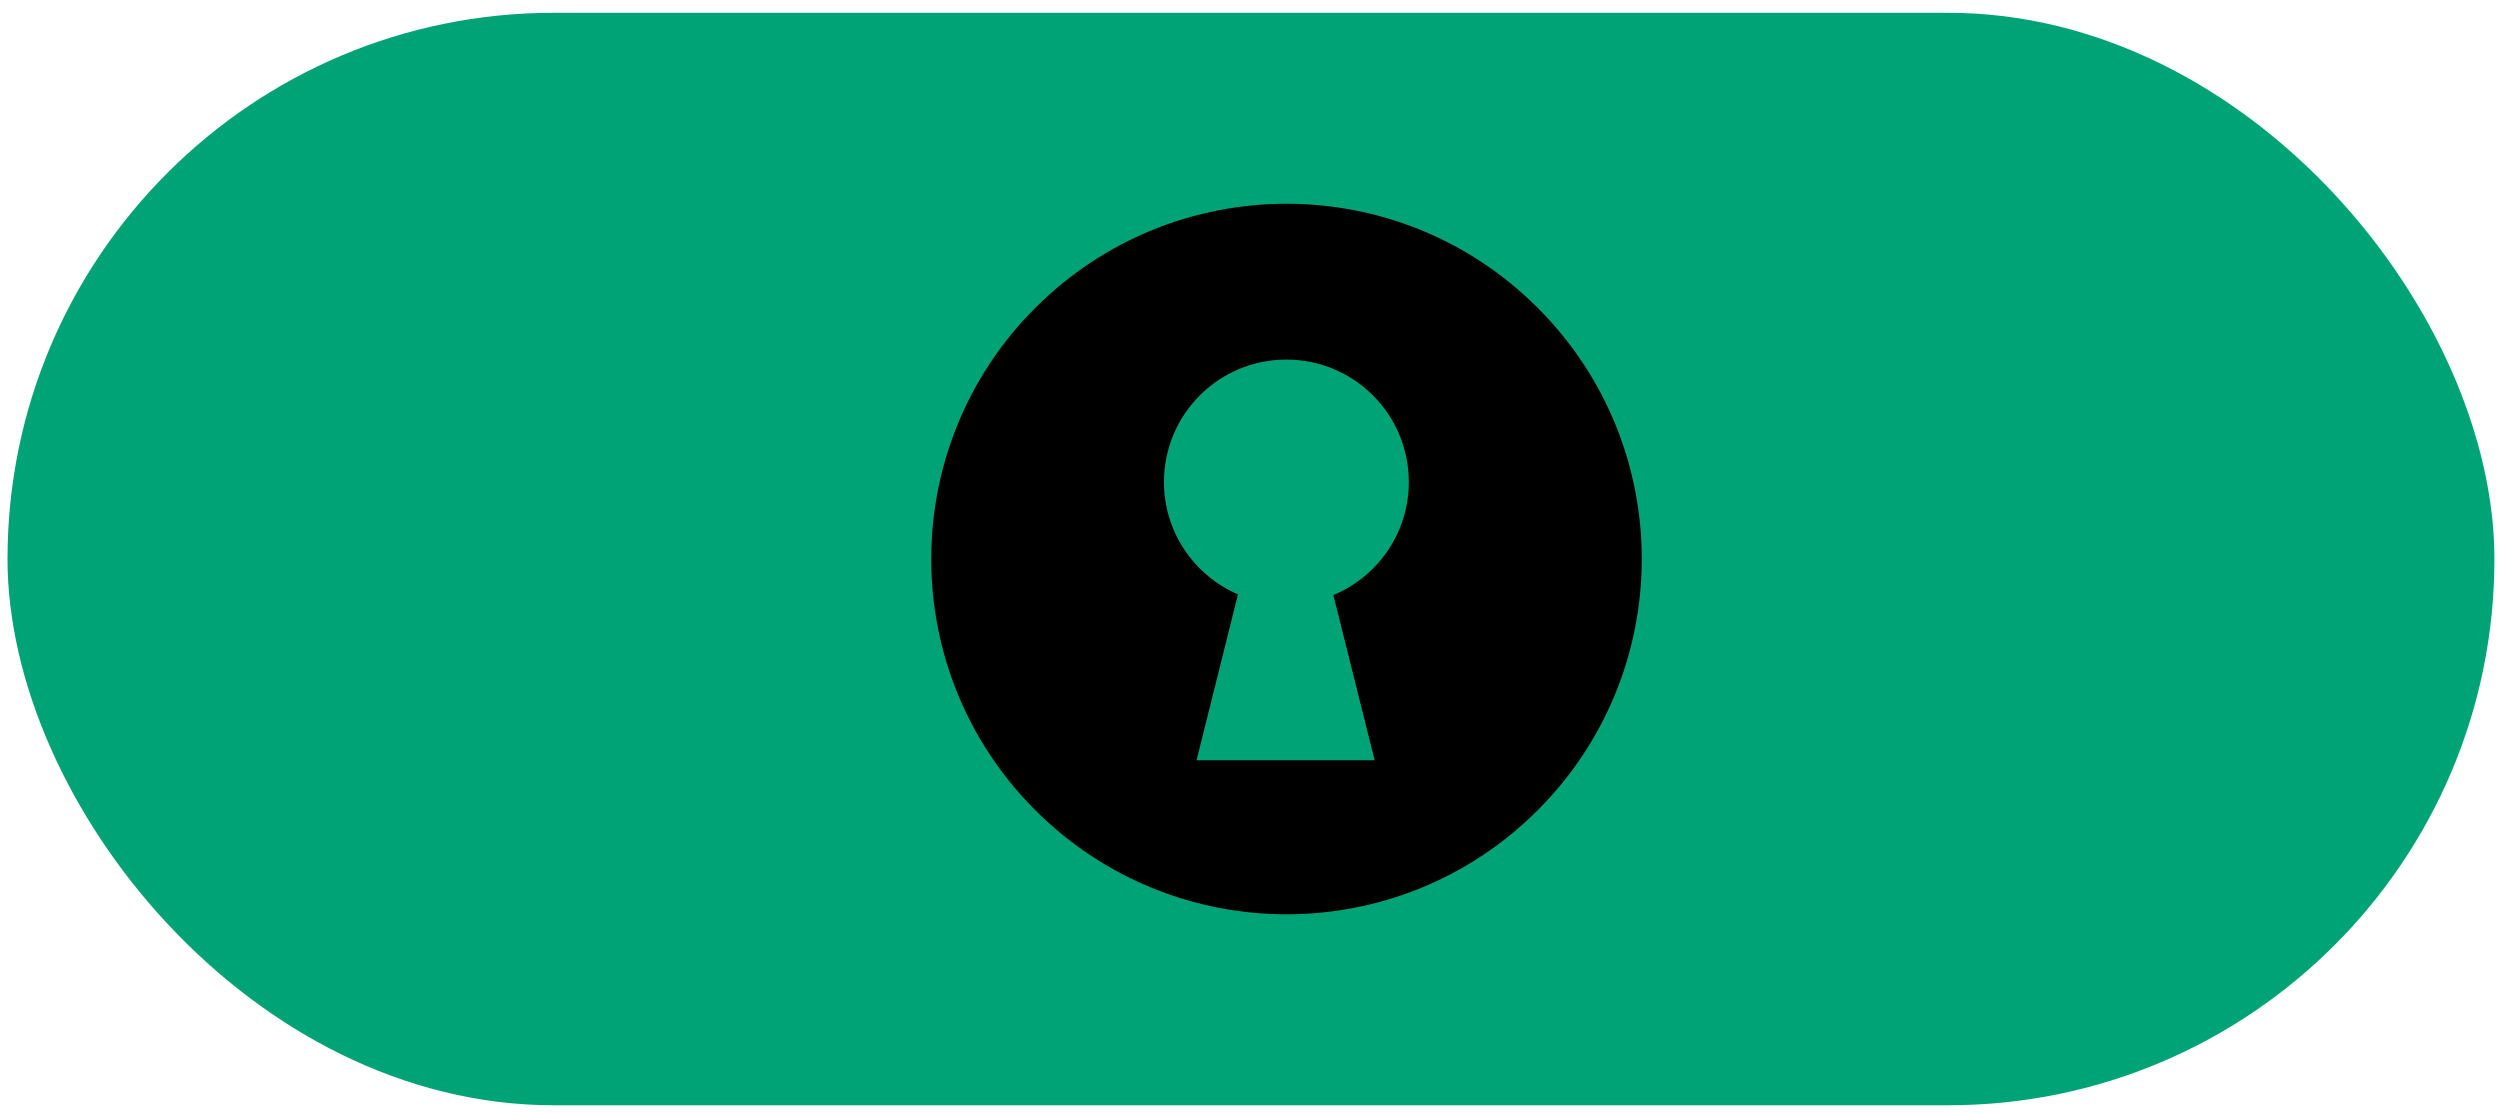
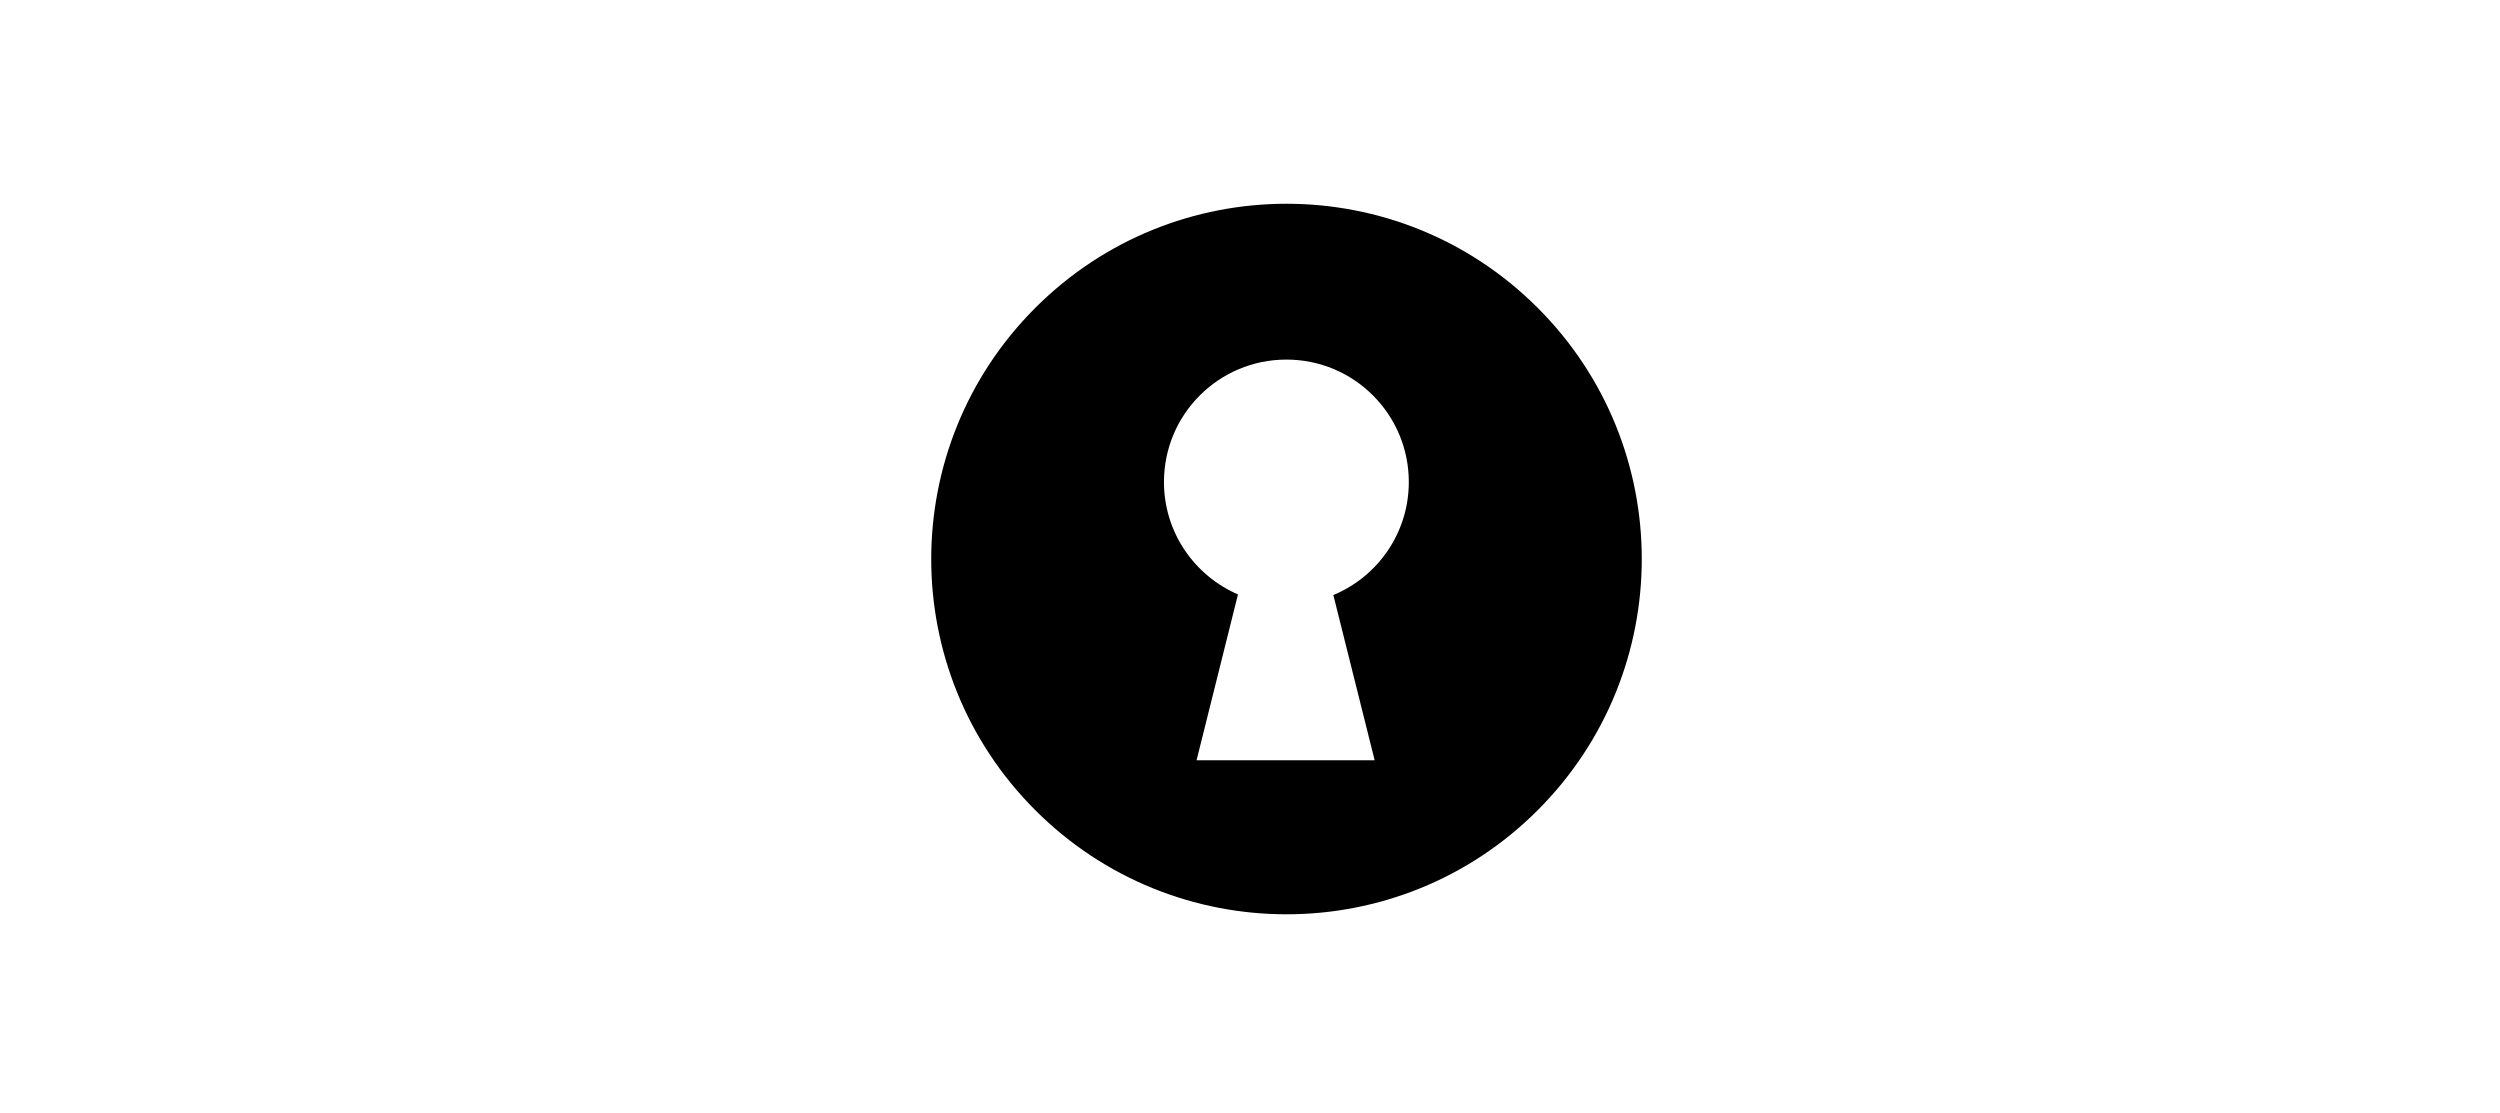
<svg xmlns="http://www.w3.org/2000/svg" width="191" height="85" viewBox="0 0 191 85" fill="none">
-   <rect x="0.574" y="0.978" width="190" height="83.464" rx="41.732" fill="#00A375" />
-   <path d="M117.479 23.519C106.885 12.916 89.701 12.916 79.098 23.519C68.495 34.121 68.495 51.306 79.098 61.9C89.701 72.503 106.885 72.503 117.479 61.9C128.082 51.297 128.082 34.113 117.479 23.519ZM101.868 45.464L105.023 58.082C104.955 58.082 91.35 58.082 91.418 58.082L94.581 45.413C91.257 43.976 88.927 40.677 88.927 36.825C88.927 31.656 93.11 27.472 98.28 27.472C103.45 27.472 107.633 31.656 107.633 36.825C107.633 40.72 105.252 44.061 101.86 45.464H101.868Z" fill="black" />
+   <path d="M117.479 23.519C106.885 12.916 89.701 12.916 79.098 23.519C68.495 34.121 68.495 51.306 79.098 61.9C89.701 72.503 106.885 72.503 117.479 61.9C128.082 51.297 128.082 34.113 117.479 23.519M101.868 45.464L105.023 58.082C104.955 58.082 91.35 58.082 91.418 58.082L94.581 45.413C91.257 43.976 88.927 40.677 88.927 36.825C88.927 31.656 93.11 27.472 98.28 27.472C103.45 27.472 107.633 31.656 107.633 36.825C107.633 40.72 105.252 44.061 101.86 45.464H101.868Z" fill="black" />
</svg>